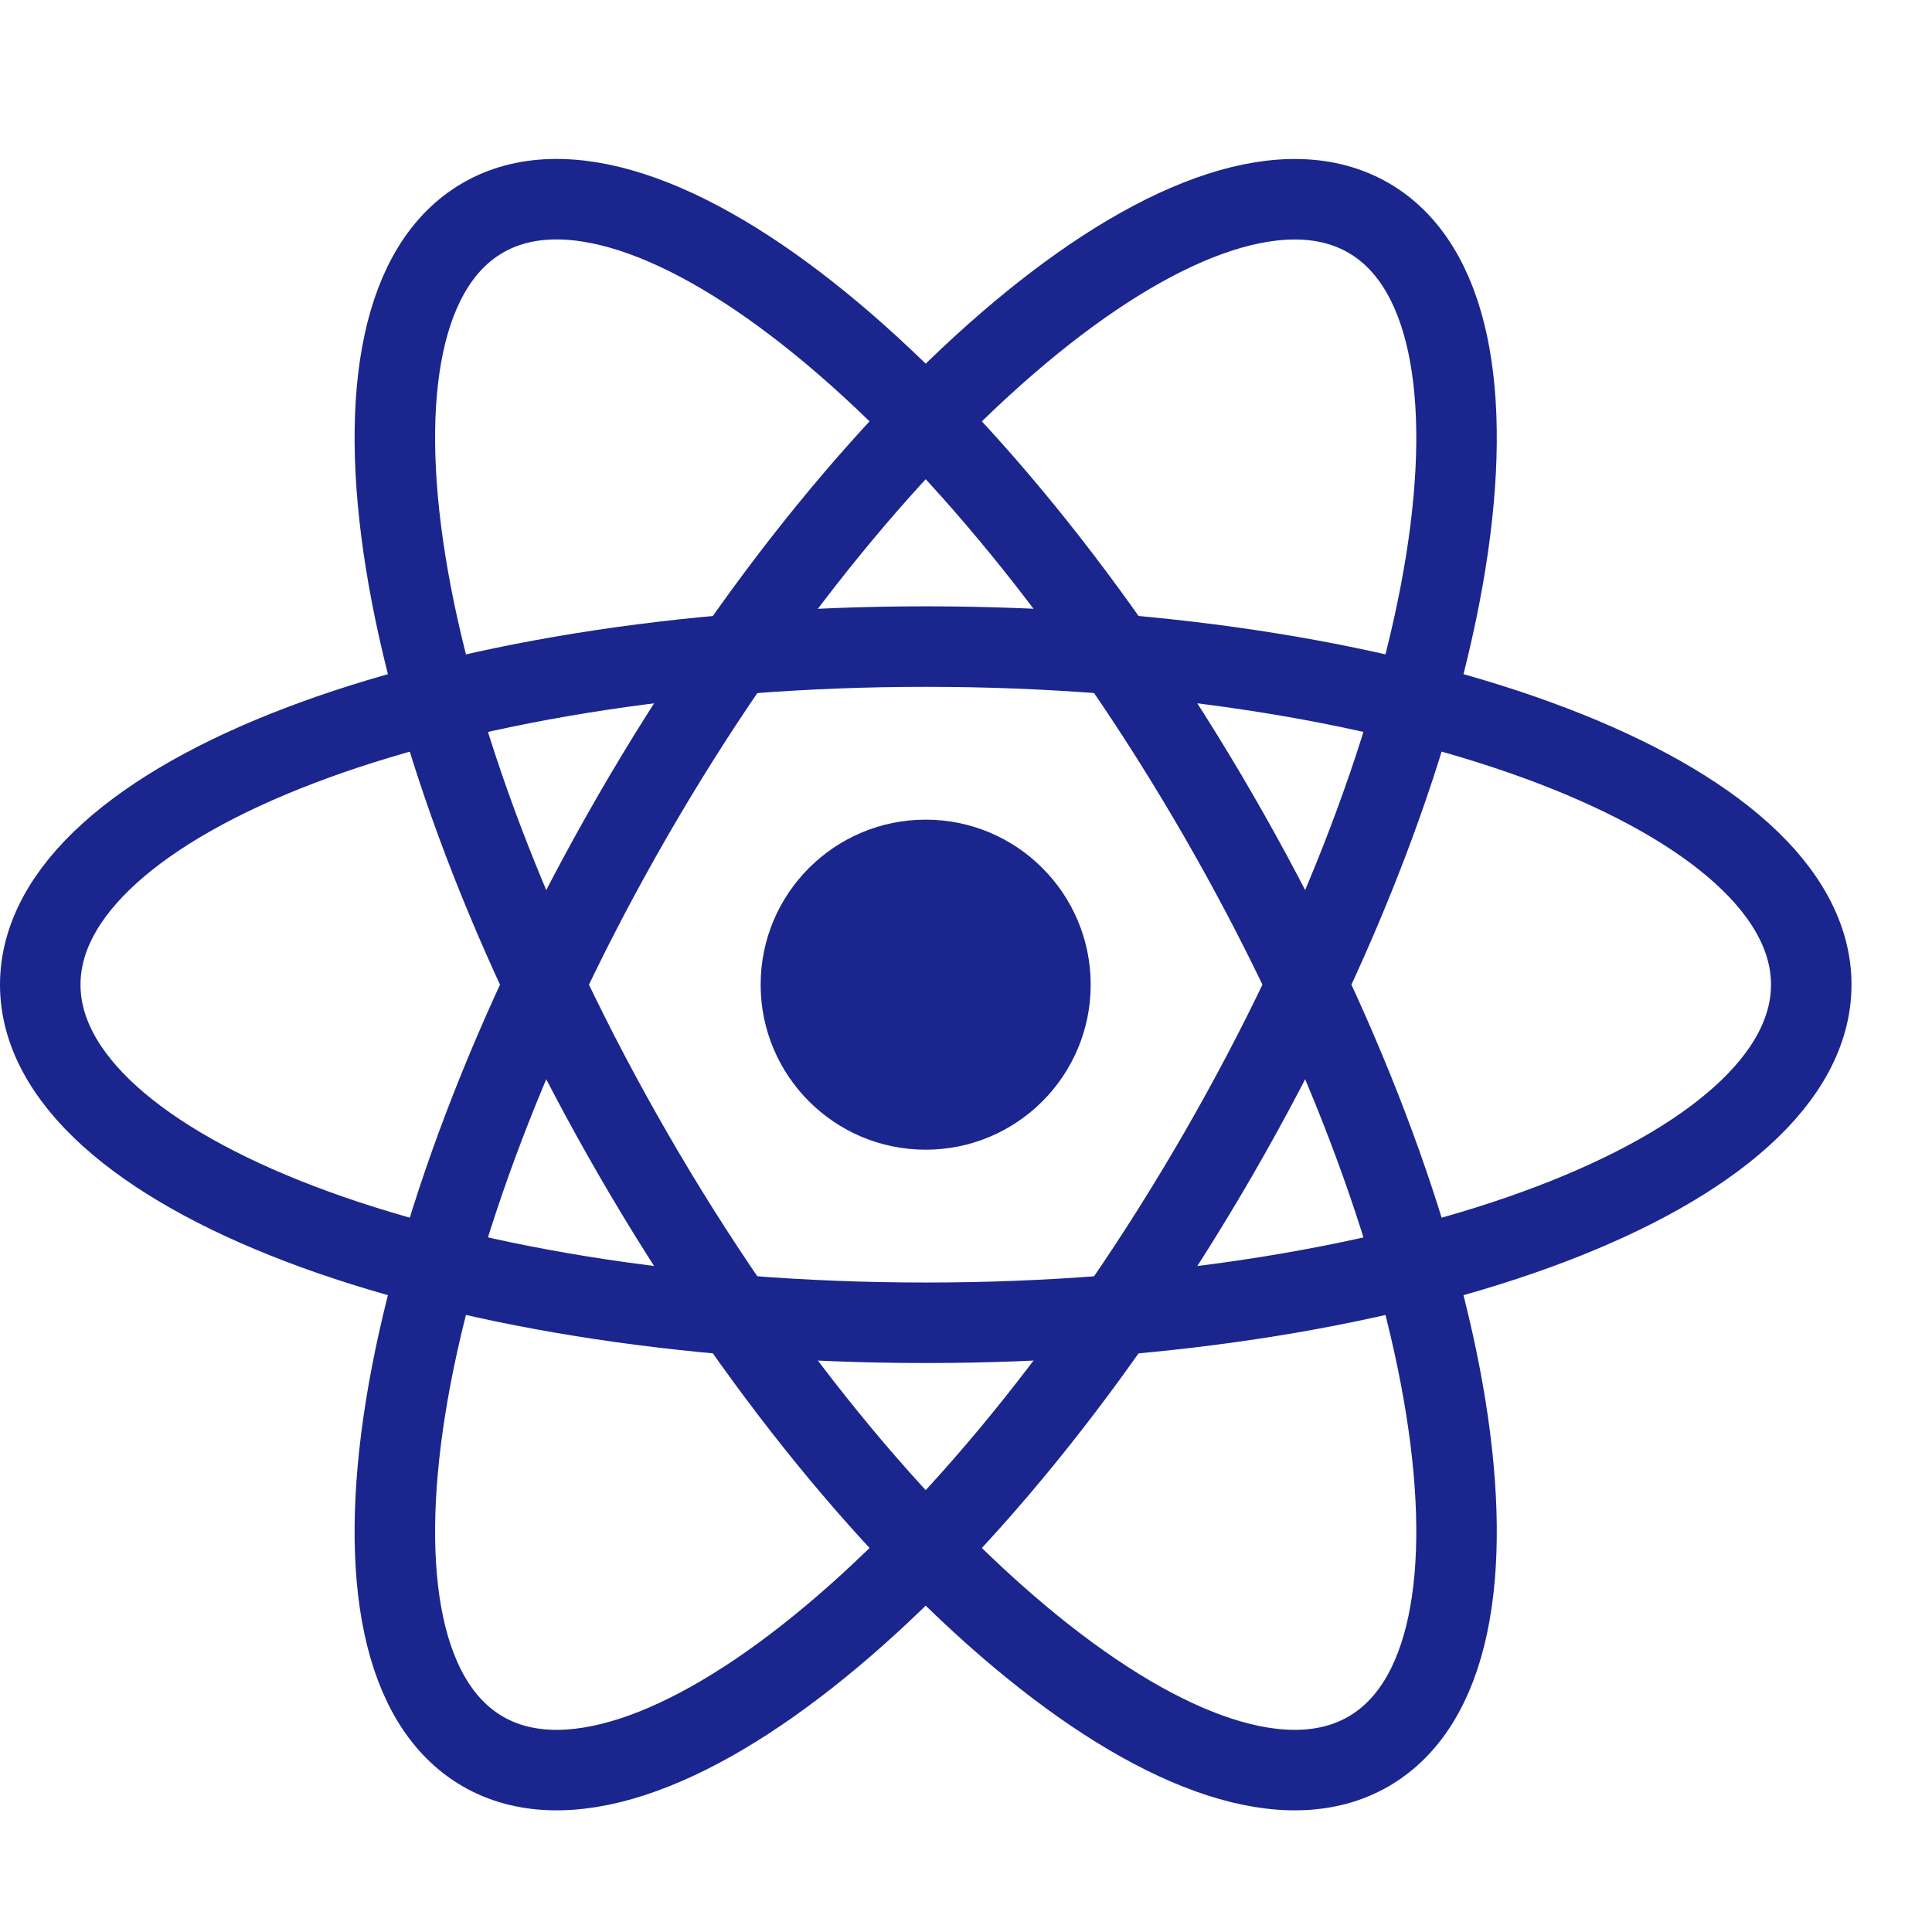
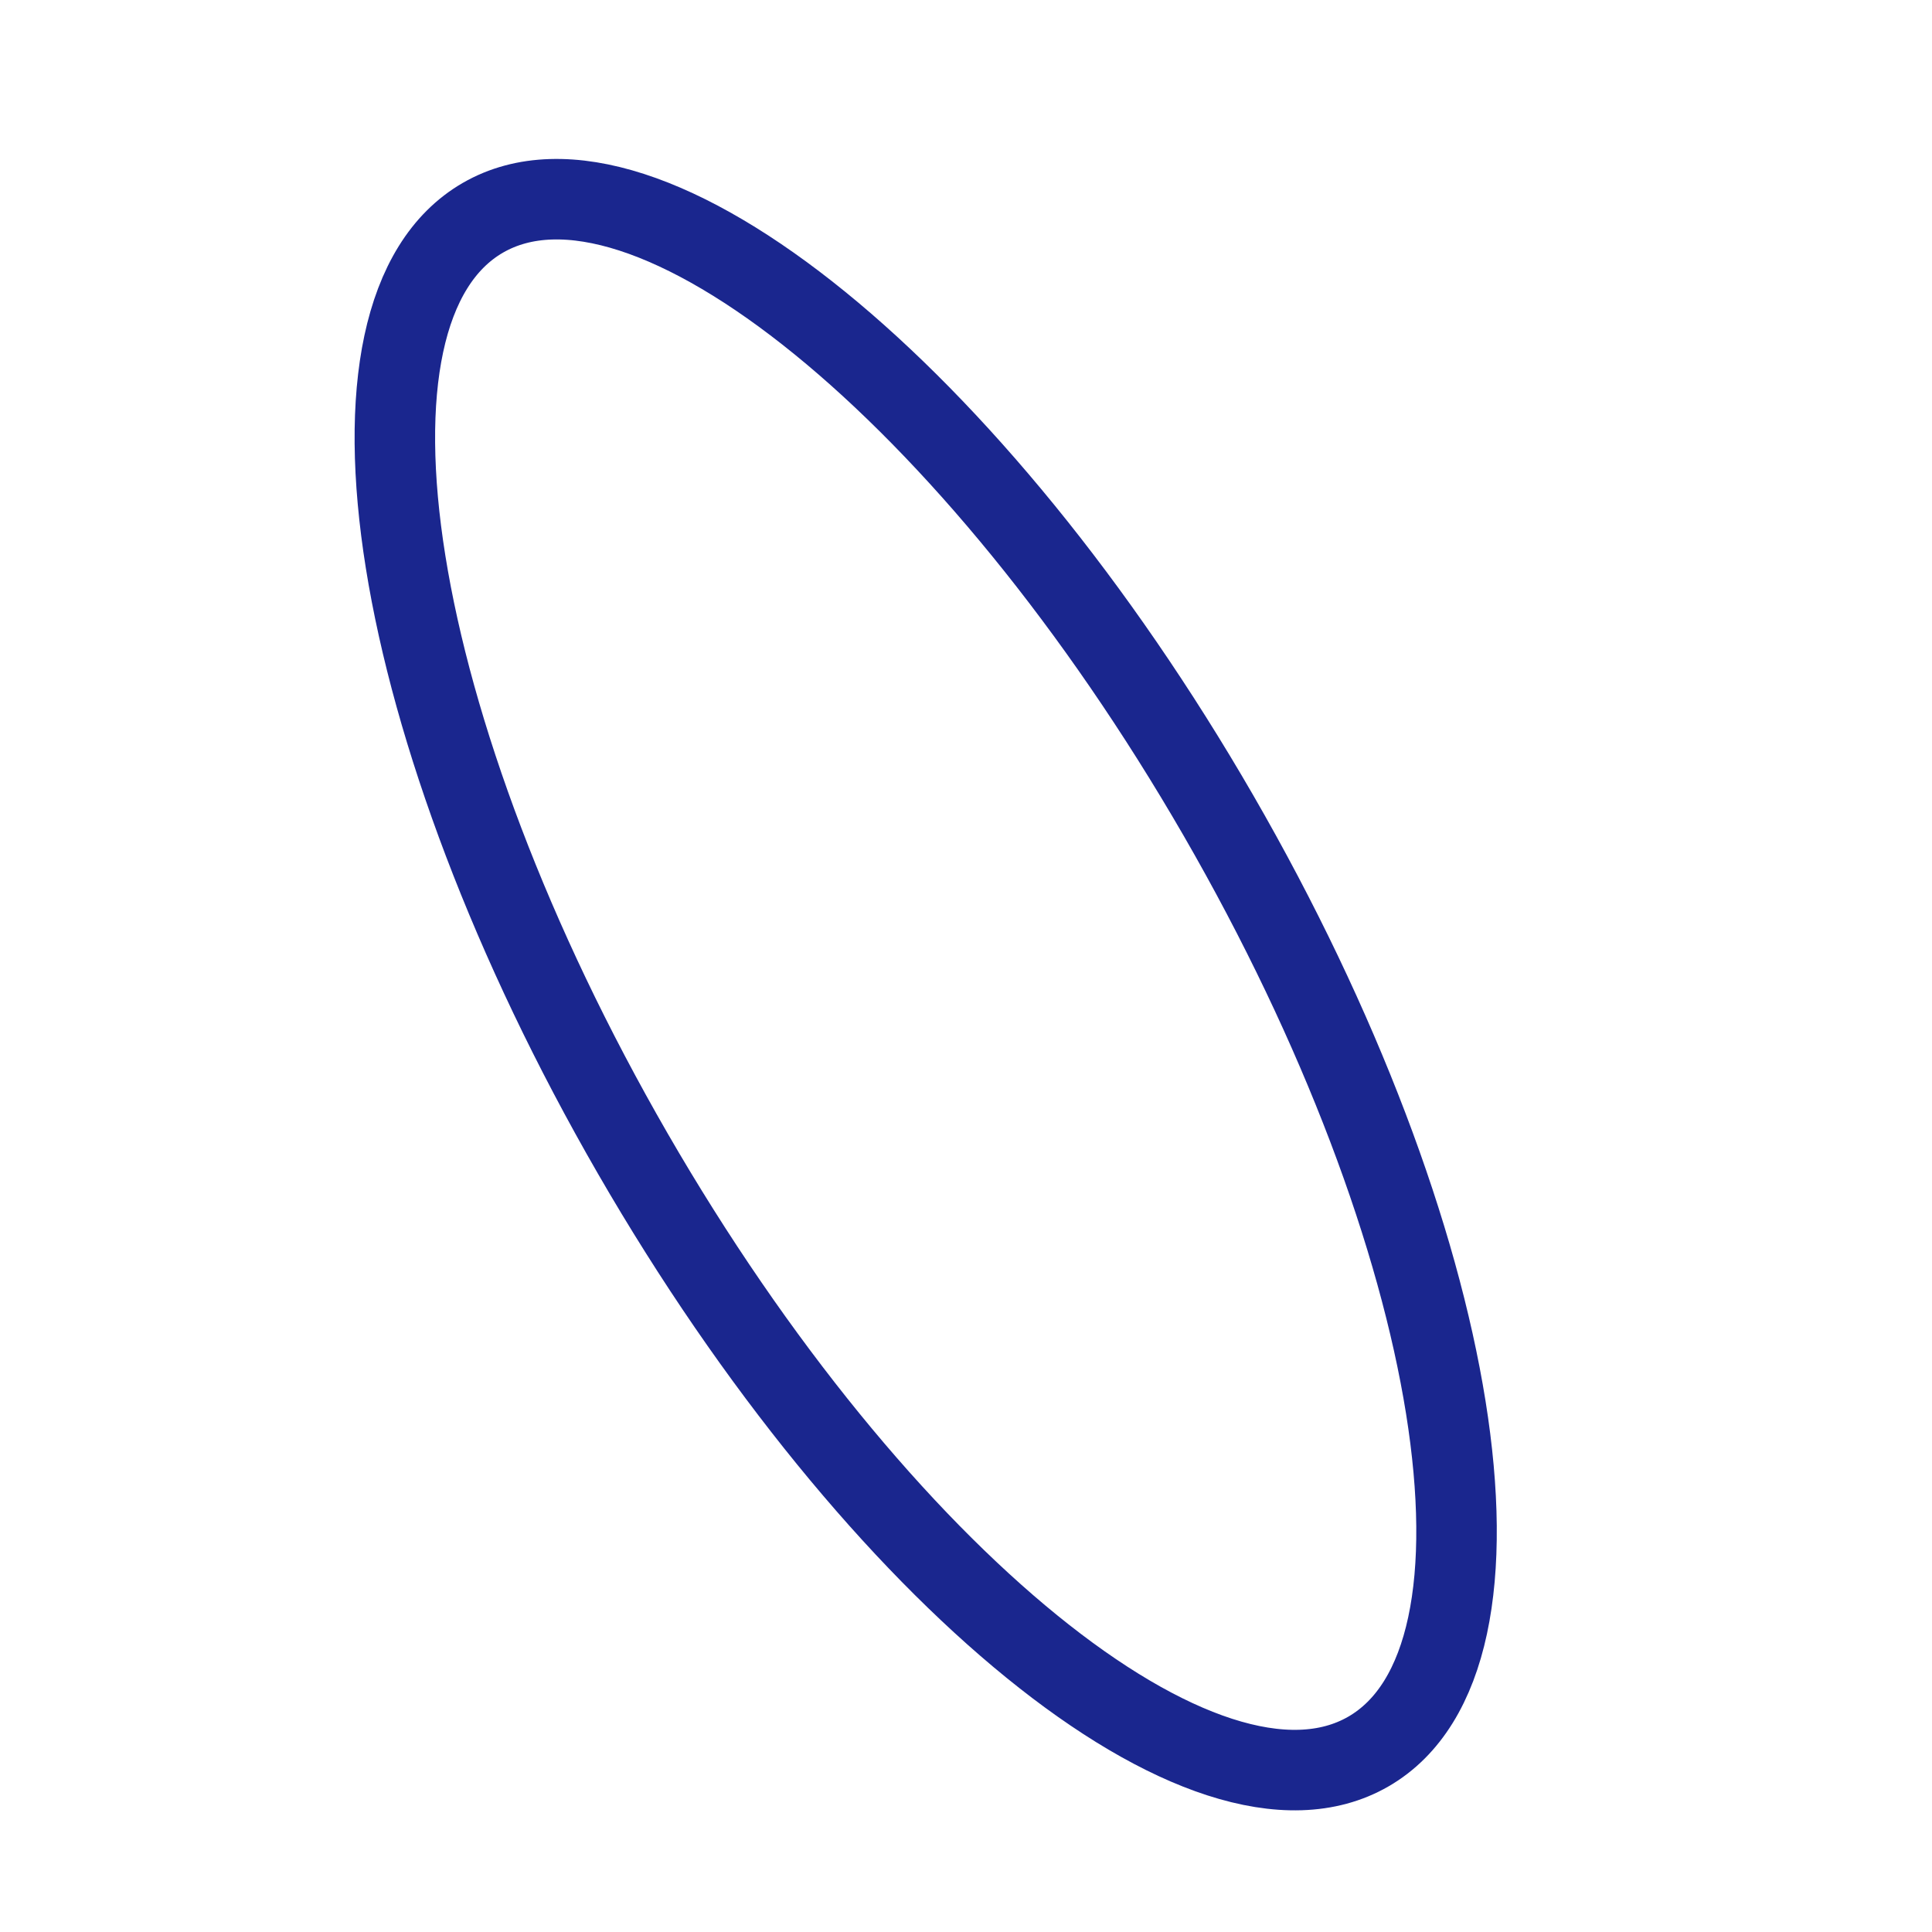
<svg xmlns="http://www.w3.org/2000/svg" width="24" height="24" viewBox="0 0 24 24" fill="none">
-   <path d="M11.499 14.282C12.631 14.282 13.549 13.364 13.549 12.232C13.549 11.1 12.631 10.182 11.499 10.182C10.367 10.182 9.449 11.1 9.449 12.232C9.449 13.364 10.367 14.282 11.499 14.282Z" fill="#1A268E" />
-   <path d="M11.5 16.432C17.575 16.432 22.5 14.551 22.5 12.232C22.5 9.912 17.575 8.032 11.5 8.032C5.425 8.032 0.5 9.912 0.5 12.232C0.5 14.551 5.425 16.432 11.5 16.432Z" stroke="#1A268E" />
  <path d="M7.862 14.332C10.9 19.593 14.991 22.918 16.999 21.758C19.008 20.598 18.174 15.393 15.137 10.132C12.099 4.871 8.008 1.546 5.999 2.705C3.991 3.865 4.825 9.071 7.862 14.332Z" stroke="#1A268E" />
-   <path d="M7.862 10.132C4.825 15.393 3.991 20.598 5.999 21.758C8.008 22.918 12.099 19.593 15.137 14.332C18.174 9.071 19.008 3.865 16.999 2.706C14.991 1.546 10.9 4.871 7.862 10.132Z" stroke="#1A268E" />
</svg>